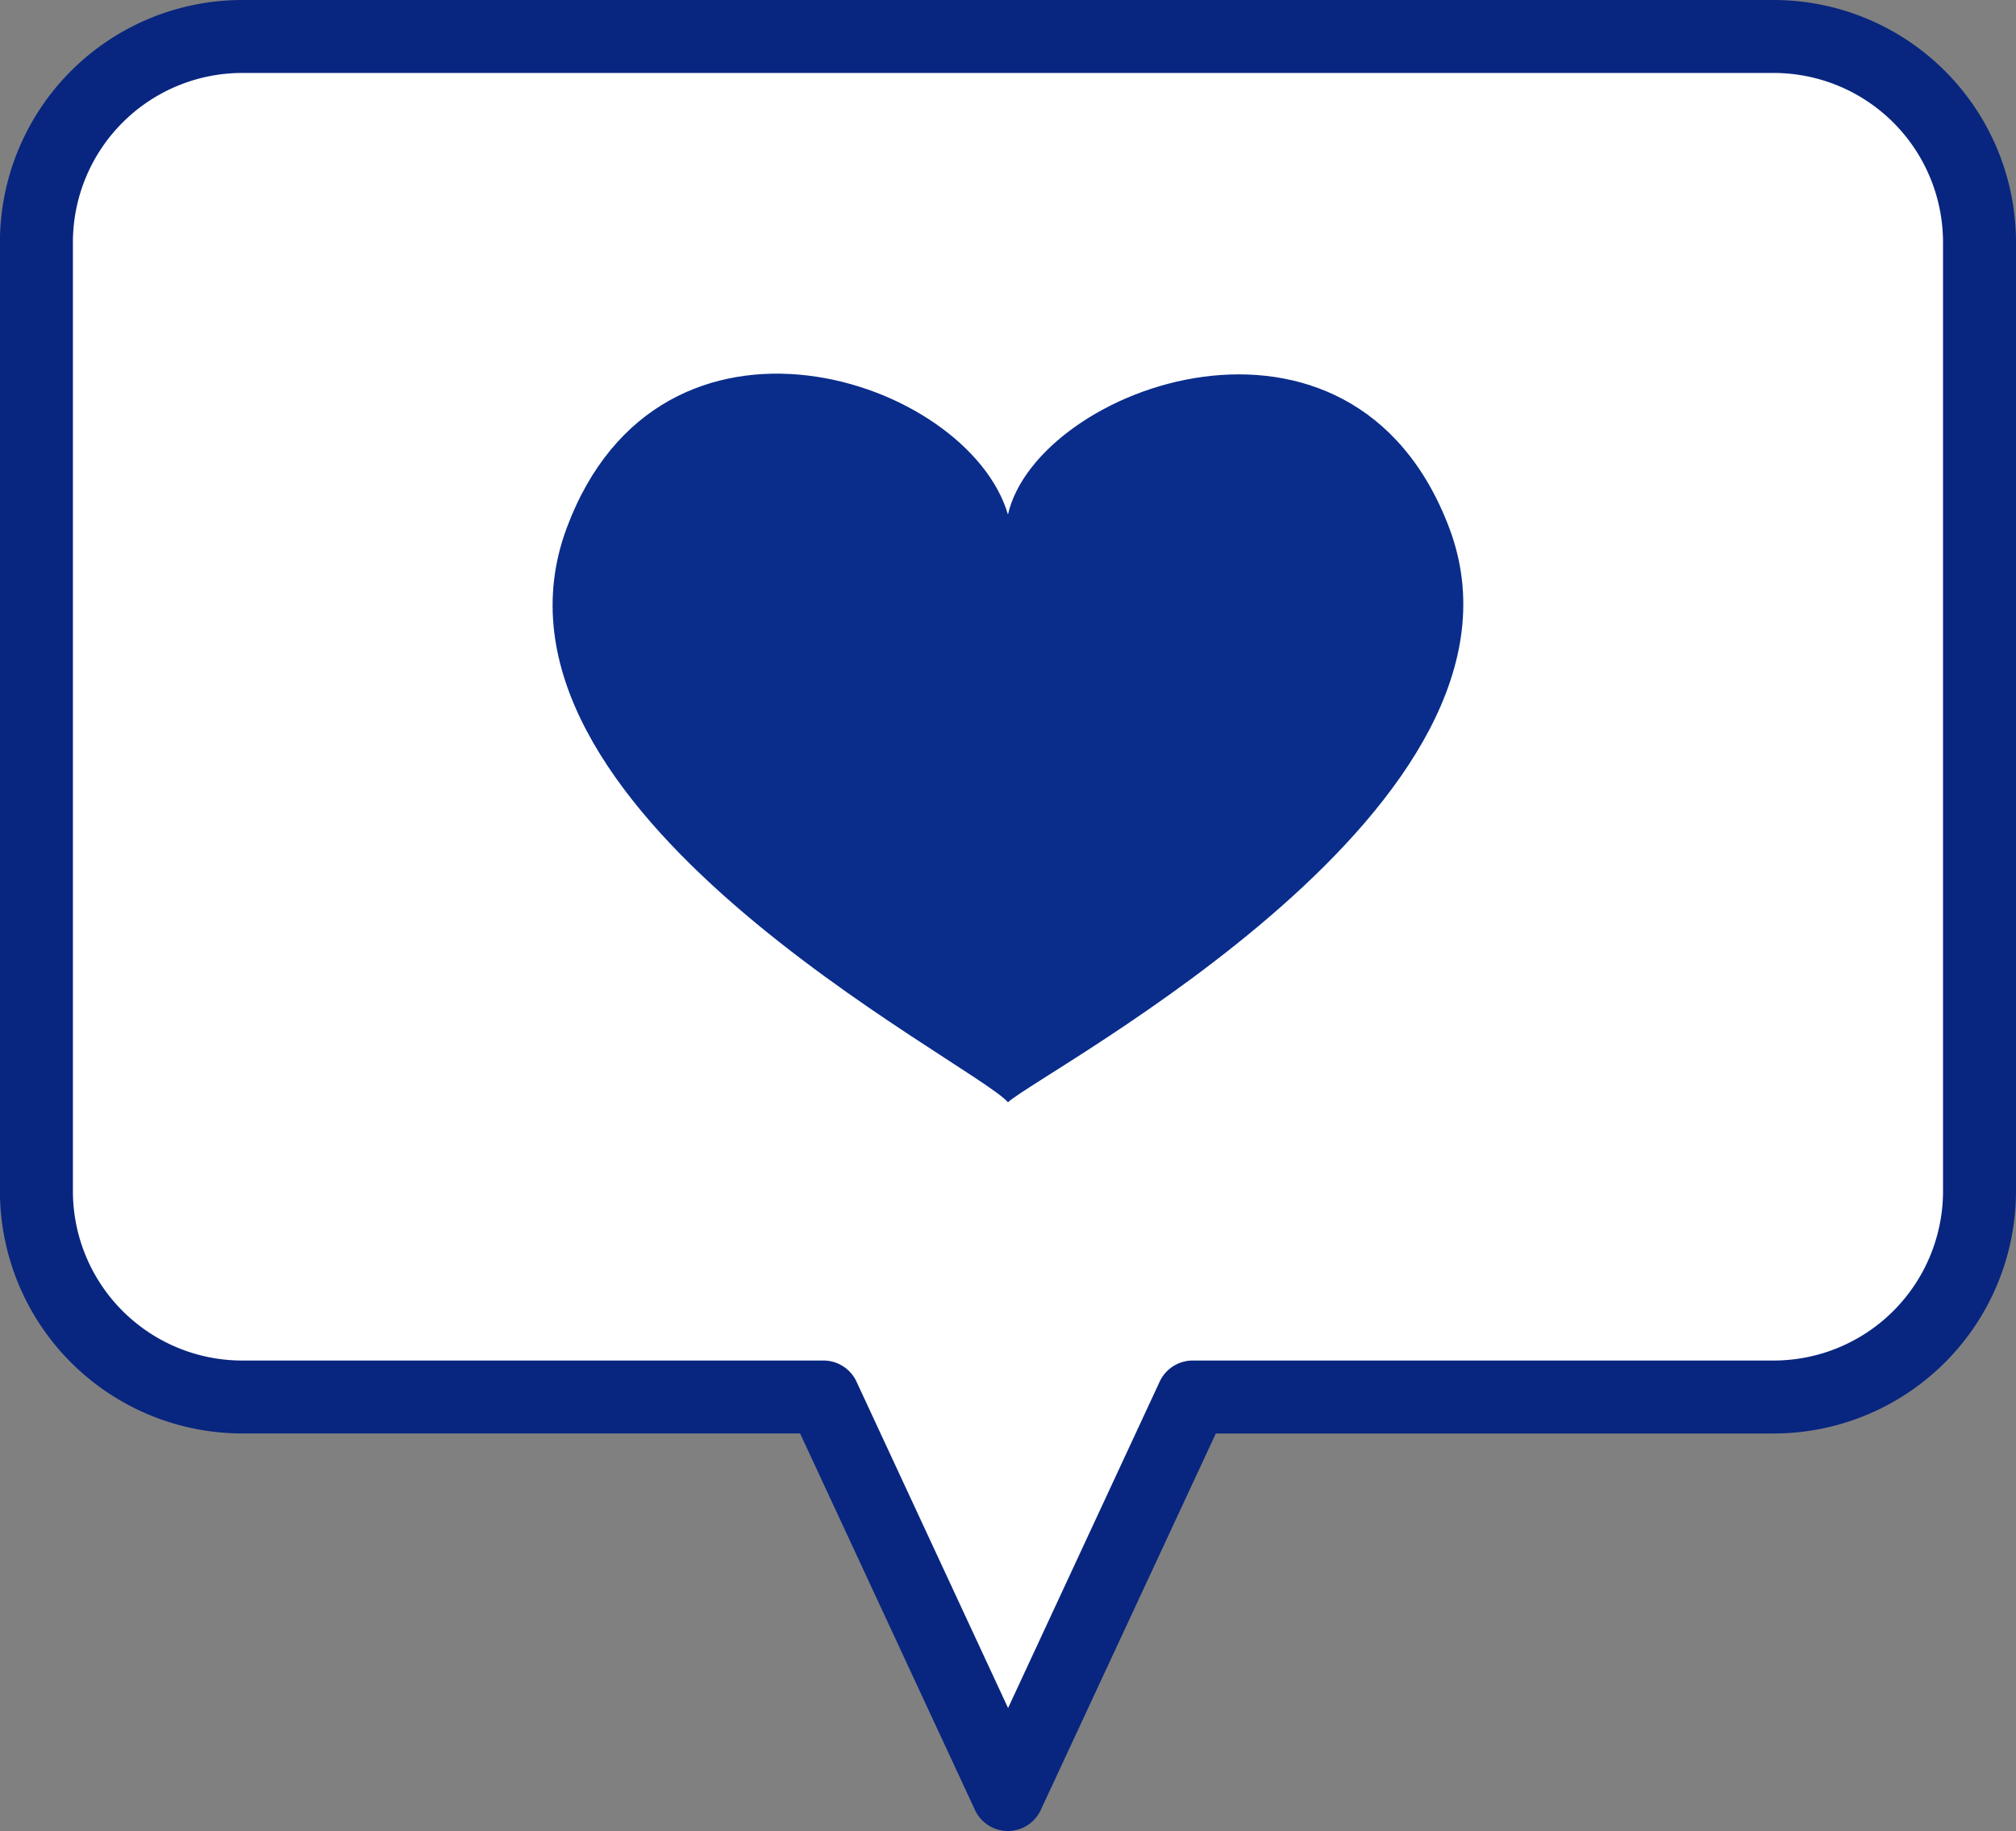
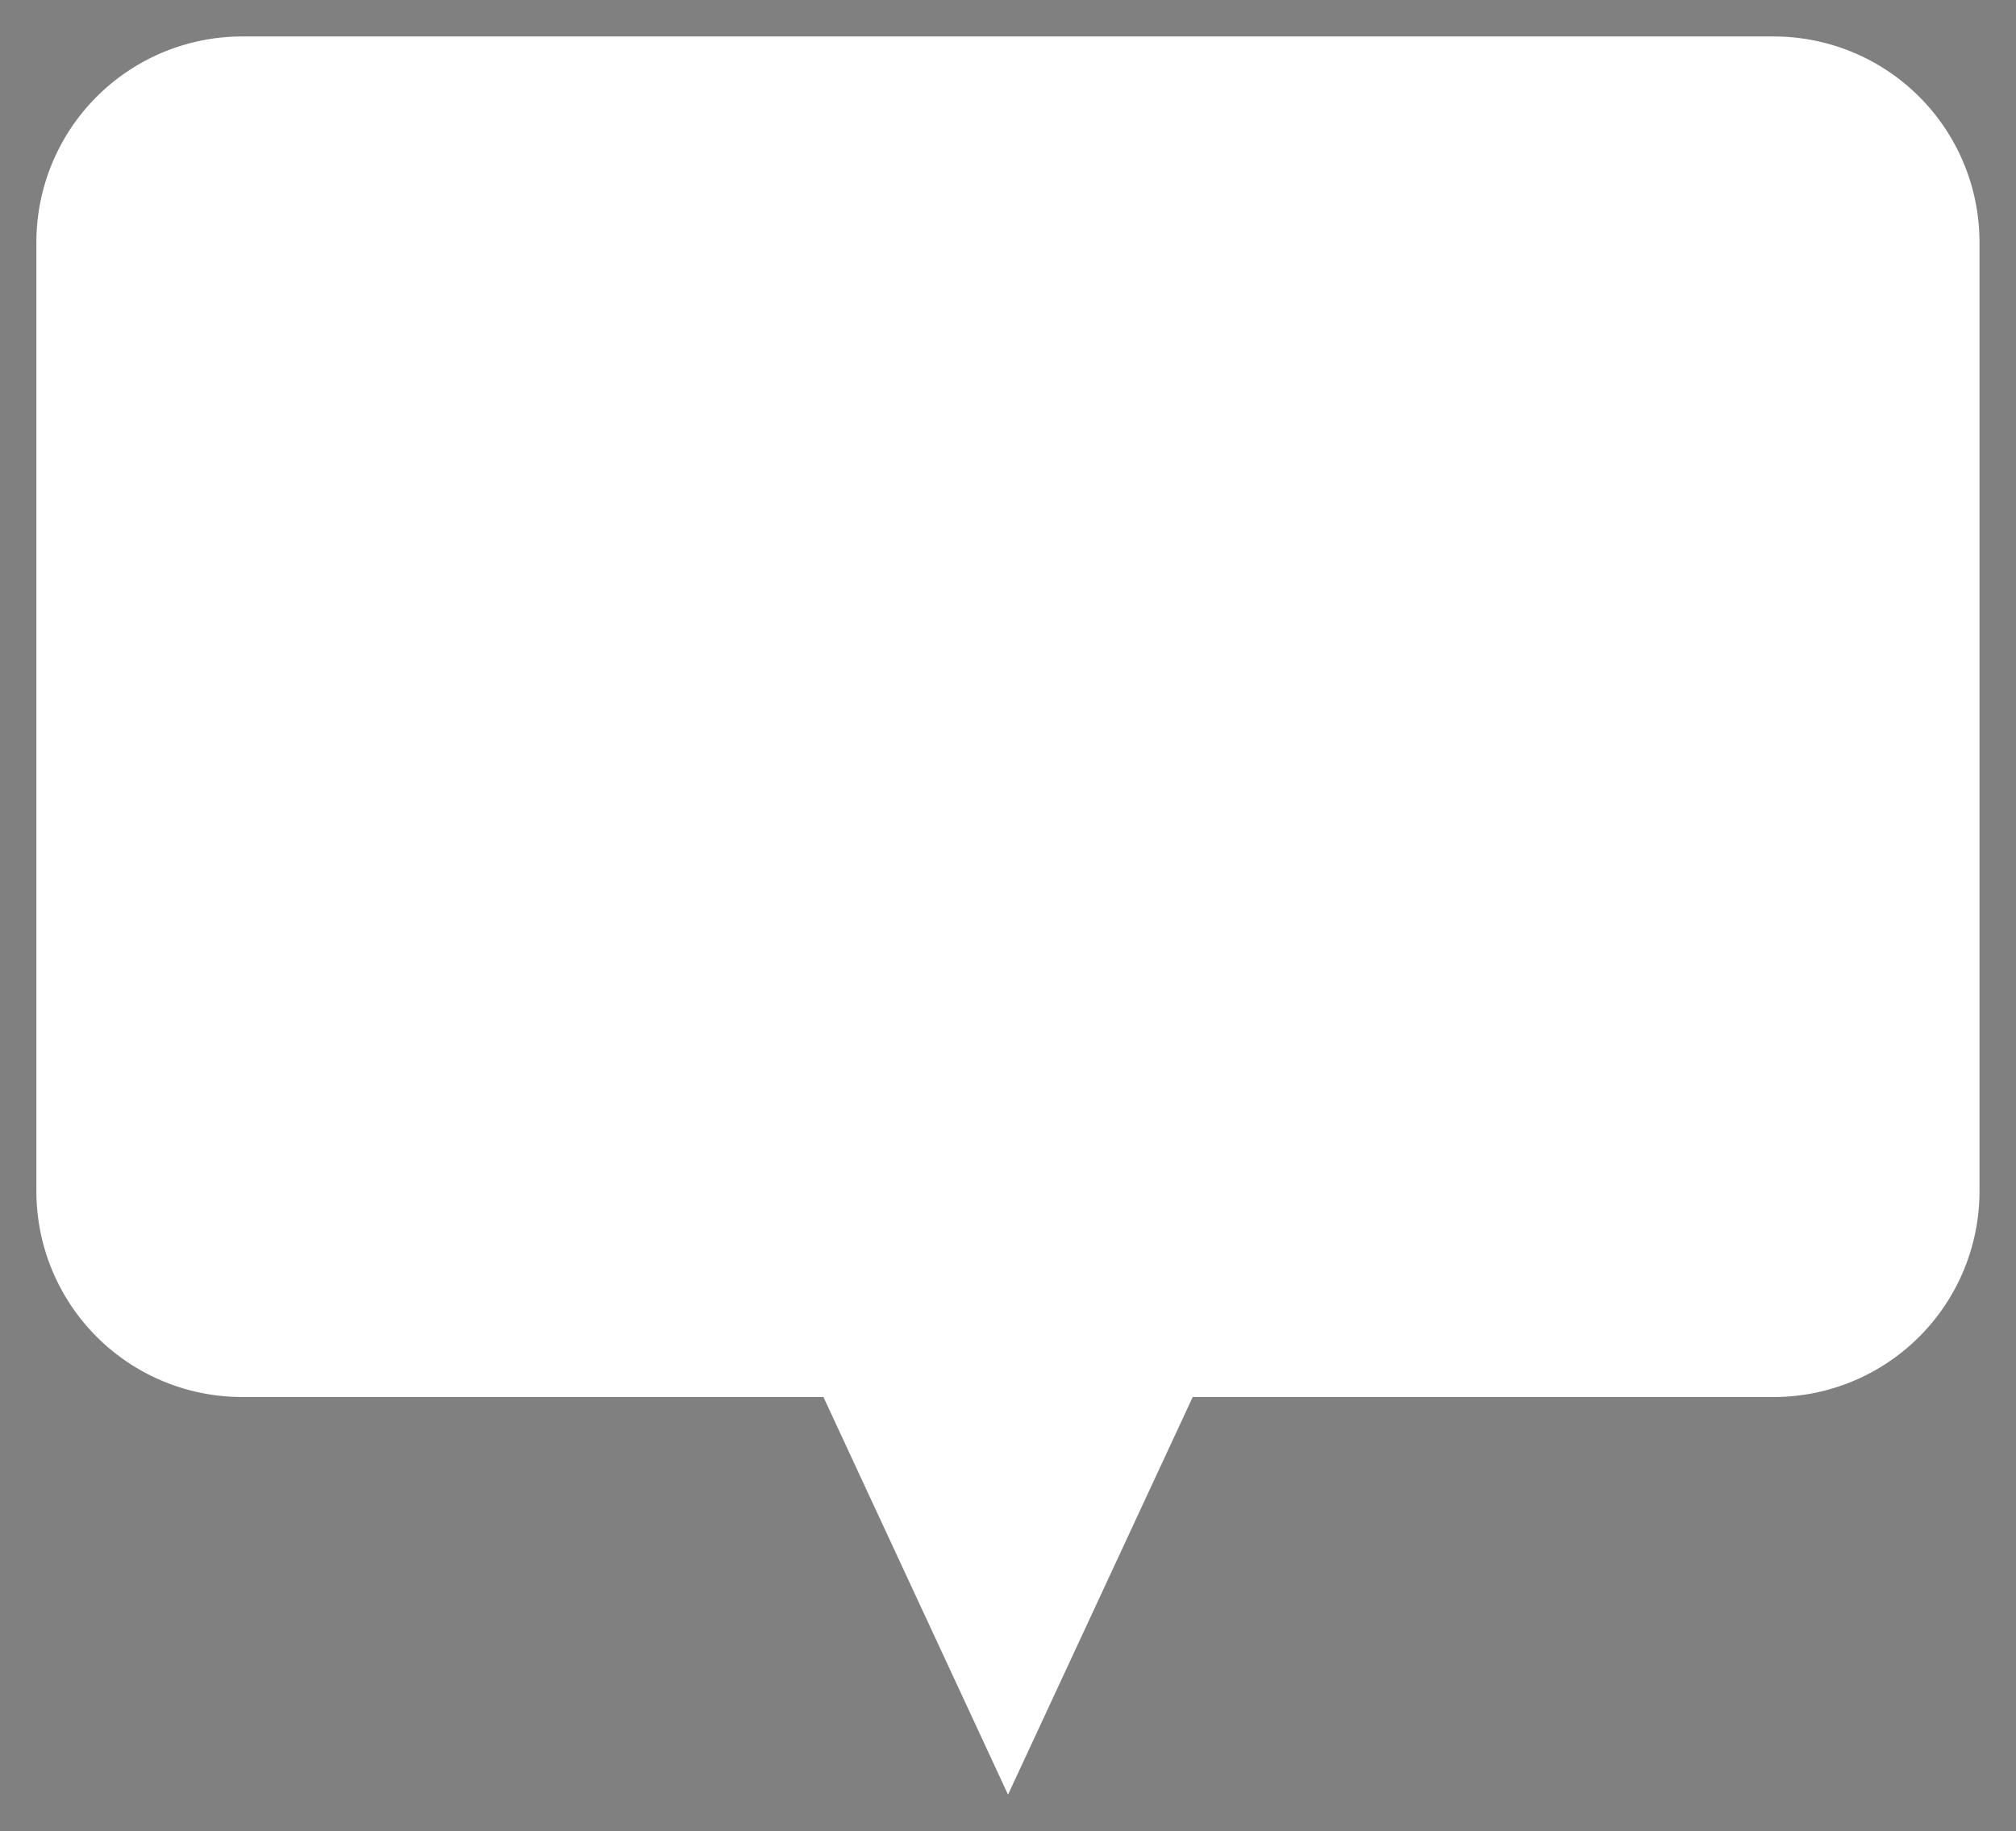
<svg xmlns="http://www.w3.org/2000/svg" width="55.28" height="50.195" viewBox="0 0 55.28 50.195">
  <rect x="0" y="0" width="55.28" height="50.195" fill="#808080" stroke="none" />
  <g transform="translate(-287.081 -426.585)">
    <path d="M210.96,243.544h-42a5.641,5.641,0,0,0-5.641,5.641V275.2a5.641,5.641,0,0,0,5.641,5.641H184.9l5.062,10.9,5.064-10.9H210.96A5.641,5.641,0,0,0,216.6,275.2V249.185a5.641,5.641,0,0,0-5.641-5.641" transform="translate(124.76 184.041)" fill="#fff" />
-     <path d="M189.961,292.739h0a1,1,0,0,1-.907-.579l-4.794-10.32h-15.3a6.648,6.648,0,0,1-6.641-6.641V249.185a6.648,6.648,0,0,1,6.641-6.641h42a6.648,6.648,0,0,1,6.641,6.641V275.2a6.648,6.648,0,0,1-6.641,6.641h-15.3l-4.8,10.32A1,1,0,0,1,189.961,292.739Zm-21-48.195a4.646,4.646,0,0,0-4.641,4.641V275.2a4.646,4.646,0,0,0,4.641,4.641H184.9a1,1,0,0,1,.907.579l4.156,8.947,4.157-8.947a1,1,0,0,1,.907-.579H210.96A4.646,4.646,0,0,0,215.6,275.2V249.185a4.646,4.646,0,0,0-4.641-4.641Z" transform="translate(124.76 184.041)" fill="#08267f" />
-     <path d="M195.929,253.012c-2.662-7.04-11.3-3.882-12.1-.365-1.1-3.748-9.525-6.542-12.1.37-2.863,7.7,11.1,14.609,12.1,15.741,1-.9,14.961-8.172,12.1-15.746" transform="translate(130.891 188.044)" fill="#0a2d8b" />
  </g>
</svg>